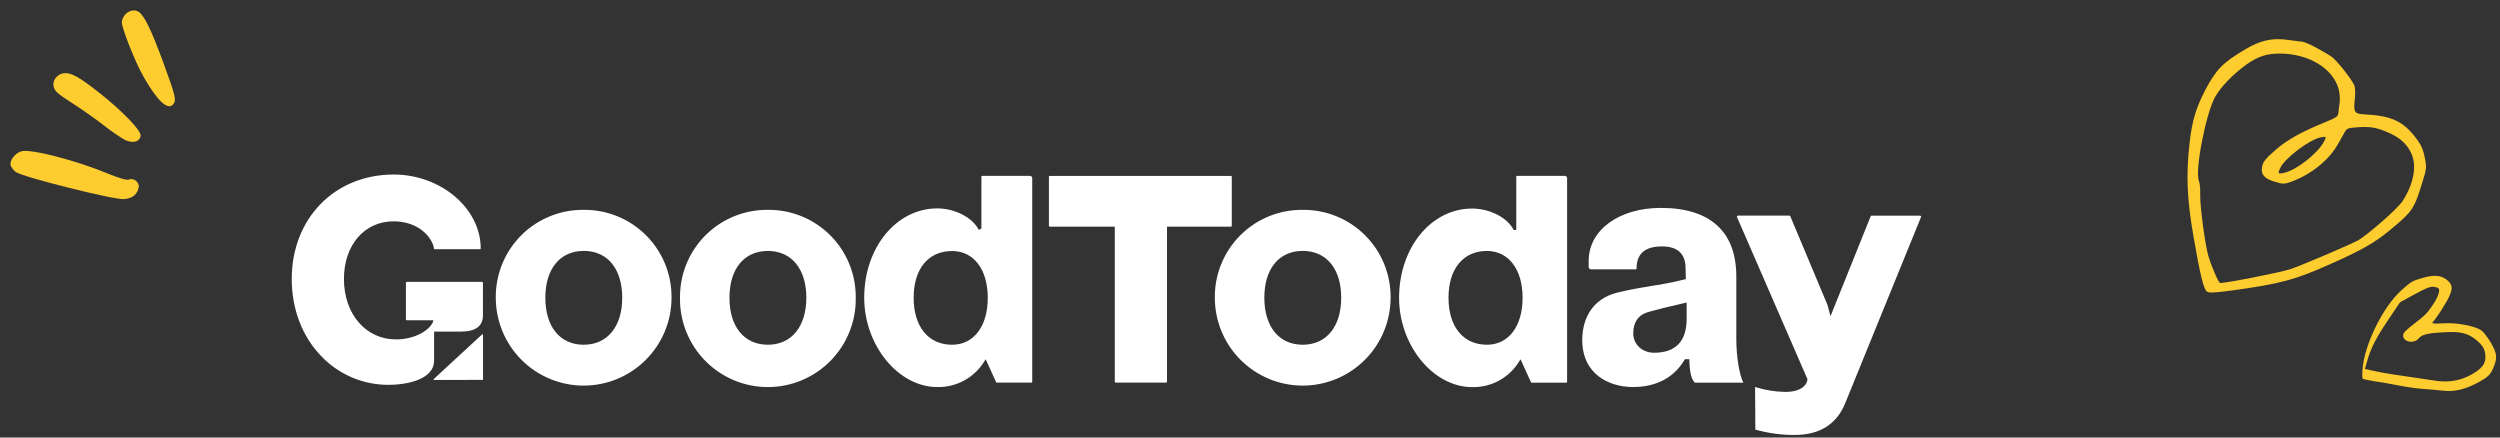
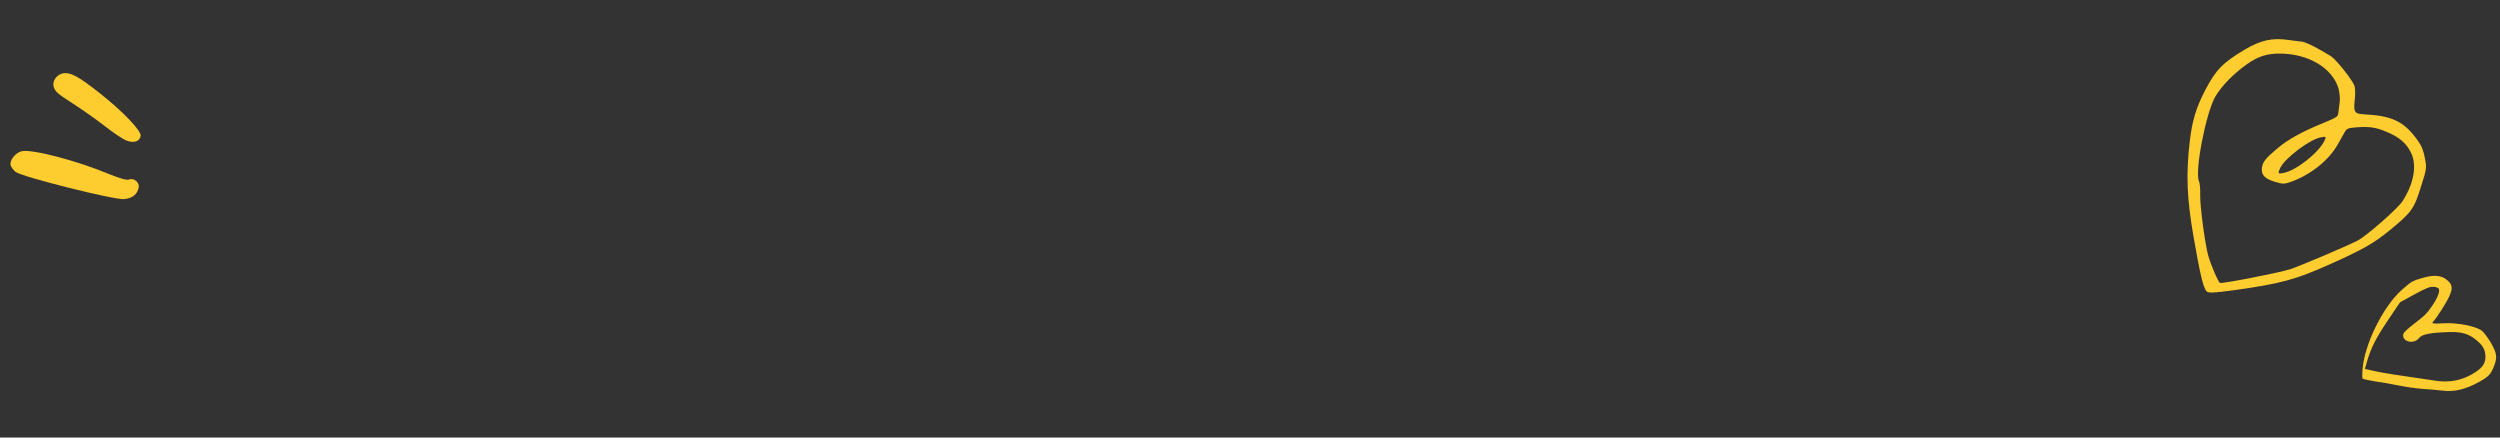
<svg xmlns="http://www.w3.org/2000/svg" xmlns:ns1="http://www.serif.com/" width="100%" height="100%" viewBox="0 0 240 42" version="1.1" xml:space="preserve" style="fill-rule:evenodd;clip-rule:evenodd;stroke-linejoin:round;stroke-miterlimit:2;">
  <rect x="0" y="0" width="240" height="42" fill="#333333" stroke="none" />
  <g id="Group-39963" ns1:id="Group 39963" transform="matrix(0.497,0,0,0.497,-0.503,-0.315)">
    <path id="Vector" d="M11.411,17.49C11.68,18.327 12.148,18.741 15.052,20.615C16.875,21.78 19.659,23.741 21.245,24.986C22.827,26.229 24.684,27.462 25.341,27.754C26.823,28.337 27.982,27.989 28.18,26.891C28.34,25.9 24.702,22.098 20.142,18.518C16.238,15.452 14.697,14.603 13.324,14.778C11.994,14.945 11.003,16.318 11.411,17.49Z" style="fill:rgb(253,204,47);" />
    <path id="Vector_2" d="M3.048,32.504C3.144,32.881 3.584,33.488 4.044,33.849C5.335,34.818 22.997,39.244 24.947,39.095C26.633,38.951 27.555,38.167 27.816,36.778C27.941,35.84 26.826,34.925 25.951,35.313C25.51,35.485 24.222,35.122 22.069,34.252C15.823,31.635 6.899,29.324 5.119,29.866C3.946,30.192 2.863,31.63 3.048,32.504Z" style="fill:rgb(253,204,47);" />
-     <path id="Vector_3" d="M24.551,4.785C24.365,5.698 27.045,12.463 28.712,15.402C31.39,20.149 33.462,22.061 34.488,20.755C35.119,19.951 34.932,19.232 32.551,12.703C30.307,6.616 28.991,3.852 27.924,3.014C26.726,2.073 24.856,3.053 24.551,4.785Z" style="fill:rgb(253,204,47);" />
  </g>
  <g id="Vector1" ns1:id="Vector" transform="matrix(0.257,0,0,0.257,209.979,3.613)">
    <path d="M48.022,3.682C50.182,4.86 52.768,6.329 53.766,7.008C55.903,8.463 61.934,16.177 62.508,18.152C62.735,18.953 62.785,21.177 62.58,23.102C62.036,27.821 62.427,28.441 65.94,28.643C76.507,29.142 80.937,31.303 85.948,38.218C87.458,40.289 88.271,42.219 88.742,44.958C89.47,48.791 89.455,48.843 87.269,55.76C84.713,63.988 83.772,65.308 75.372,72.164C69.834,76.715 64.906,79.512 53.184,84.691C40.4,90.42 34.945,91.878 17.713,94.307C9.995,95.351 7.981,95.46 7.26,94.803C5.977,93.533 4.774,88.376 2.338,74.372C-0.144,60.128 -0.502,51.188 0.892,39.061C1.787,31.099 3.288,26.198 6.665,19.676C10.728,11.931 13.268,9.364 21.449,4.485C27.446,0.914 31.787,-0.009 37.937,0.882C40.109,1.214 42.363,1.456 42.97,1.514C43.577,1.573 45.863,2.504 48.022,3.682ZM34.631,5.952C29.592,5.941 26.397,7.02 22.151,10.01C17.022,13.714 12.772,18.119 10.482,22.003C6.932,28.137 2.663,50.214 4.394,53.707C4.68,54.298 4.91,56.686 4.825,58.985C4.752,63.044 6.597,76.938 7.798,81.301C8.772,84.863 11.611,91.445 12.24,91.624C13.342,91.936 34.516,87.79 38.511,86.485C42.268,85.226 58.553,78.336 63.497,75.883C66.803,74.213 78.7,63.814 80.453,61.025C84.735,54.305 85.858,47.541 83.54,42.919C81.735,39.291 79.116,37.133 74.454,35.19C70.302,33.447 68.01,33.138 62.971,33.524C59.961,33.749 59.505,33.959 58.648,35.586C58.088,36.561 57.052,38.42 56.269,39.785C53.033,45.611 46.478,50.95 39.183,53.701C36.333,54.763 35.711,54.757 32.841,53.888C29.027,52.751 27.616,51.332 27.865,48.852C28.069,46.531 29.129,45.188 33.599,41.411C37.552,38.054 43.191,34.949 51.121,31.755C55.609,29.91 56.297,29.481 56.414,28.268C56.465,27.489 56.745,25.699 56.907,24.328C57.135,22.92 56.905,20.532 56.49,18.998C54.188,11.32 45.265,6.017 34.631,5.952ZM49.666,37.292C45.564,38.17 36.557,44.968 34.821,48.499C33.68,50.726 33.831,50.995 36.001,50.533C40.686,49.594 48.766,43.27 51.129,38.726C52.031,36.942 51.956,36.808 49.666,37.292Z" style="fill:rgb(253,204,47);fill-rule:nonzero;" />
  </g>
  <g id="Artboard1" transform="matrix(1.529,0,0,1.67,0,0)">
-     <rect x="0" y="0" width="157" height="25" style="fill:none;" />
    <g id="Clip-path-group" ns1:id="Clip path group" transform="matrix(0.654,0,0,0.599,18.317,10.033)">
      <g>
        <g id="Group">
-           <path id="Vector_21" ns1:id="Vector_2" d="M0,10.025C0,4.217 4.116,0 9.786,0C14.315,0 18.142,3.246 18.142,7.096C18.142,7.151 18.128,7.165 18.074,7.165L13.706,7.165C13.695,7.165 13.685,7.162 13.677,7.156C13.669,7.15 13.663,7.142 13.661,7.132C13.526,6.066 12.205,4.491 9.786,4.491C6.976,4.491 5.011,6.761 5.011,10.025C5.011,13.389 7.12,15.838 10.025,15.821C11.845,15.821 13.207,14.94 13.55,14.166L13.602,13.985L11.03,13.985C11.013,13.98 10.997,13.972 10.985,13.959C10.973,13.946 10.965,13.931 10.961,13.914L10.961,10.368C10.965,10.351 10.974,10.336 10.986,10.324C10.998,10.312 11.013,10.303 11.03,10.299L18.284,10.299C18.301,10.303 18.317,10.311 18.33,10.323C18.342,10.335 18.351,10.351 18.355,10.368L18.355,13.519C18.355,14.55 17.646,15.072 16.247,15.072L13.668,15.072L13.668,17.861C13.668,19.575 11.292,20.183 9.257,20.183C8.046,20.182 6.848,19.934 5.737,19.453C4.625,18.973 3.624,18.27 2.794,17.388C0.993,15.509 0,12.892 0,10.025ZM18.365,15.372L18.365,19.705L13.677,19.717C13.666,19.718 13.655,19.716 13.646,19.71C13.637,19.705 13.629,19.696 13.625,19.686C13.621,19.675 13.621,19.662 13.623,19.651C13.626,19.639 13.633,19.628 13.642,19.62L18.28,15.339C18.289,15.333 18.3,15.33 18.312,15.33C18.323,15.33 18.334,15.333 18.343,15.339C18.35,15.342 18.355,15.346 18.359,15.352C18.363,15.358 18.365,15.365 18.365,15.372ZM28.026,3.39C26.915,3.378 25.813,3.588 24.785,4.007C23.756,4.426 22.822,5.046 22.036,5.832C21.25,6.617 20.629,7.551 20.209,8.579C19.789,9.607 19.578,10.709 19.589,11.819C19.589,14.057 20.478,16.203 22.06,17.785C23.642,19.367 25.788,20.256 28.026,20.256C30.263,20.256 32.409,19.367 33.991,17.785C35.573,16.203 36.462,14.057 36.462,11.819C36.473,10.709 36.263,9.607 35.843,8.579C35.422,7.551 34.801,6.617 34.016,5.832C33.23,5.046 32.295,4.426 31.267,4.007C30.238,3.588 29.136,3.378 28.026,3.39ZM28.026,16.334C25.749,16.334 24.348,14.606 24.348,11.819C24.348,9.032 25.766,7.328 28.038,7.328C30.309,7.328 31.728,9.044 31.728,11.819C31.728,14.594 30.302,16.334 28.026,16.334ZM42.469,4.007C43.497,3.588 44.599,3.378 45.71,3.39C46.82,3.377 47.922,3.587 48.951,4.006C49.98,4.425 50.914,5.046 51.7,5.831C52.486,6.616 53.107,7.55 53.527,8.578C53.947,9.607 54.158,10.709 54.146,11.819C54.165,12.939 53.961,14.051 53.545,15.091C53.13,16.131 52.511,17.077 51.726,17.876C50.941,18.674 50.005,19.308 48.972,19.741C47.939,20.174 46.831,20.397 45.711,20.397C44.591,20.397 43.482,20.174 42.45,19.741C41.417,19.308 40.481,18.674 39.696,17.876C38.91,17.077 38.292,16.131 37.877,15.091C37.461,14.051 37.257,12.939 37.275,11.819C37.264,10.709 37.475,9.607 37.894,8.579C38.314,7.551 38.935,6.617 39.721,5.832C40.506,5.047 41.441,4.426 42.469,4.007ZM42.022,11.824C42.022,14.606 43.436,16.334 45.71,16.334C47.986,16.334 49.404,14.58 49.404,11.819C49.404,9.058 47.979,7.333 45.71,7.333C43.44,7.333 42.022,9.042 42.022,11.824ZM61.966,20.393C62.867,20.415 63.758,20.2 64.55,19.771C65.342,19.341 66.008,18.711 66.481,17.944L66.62,17.727L67.644,19.97L71.019,19.97C71.037,19.966 71.053,19.957 71.065,19.945C71.078,19.932 71.087,19.916 71.09,19.899L71.09,0.362C71.092,0.33 71.088,0.298 71.077,0.269C71.065,0.239 71.048,0.212 71.026,0.19C71.003,0.168 70.976,0.15 70.947,0.139C70.917,0.128 70.885,0.123 70.854,0.125L66.282,0.125C66.265,0.129 66.249,0.138 66.236,0.15C66.224,0.163 66.215,0.179 66.211,0.196L66.211,5.179L65.958,5.307C65.356,4.125 63.677,3.25 61.959,3.25C58.037,3.257 54.959,7.021 54.959,11.819C54.959,16.389 58.233,20.393 61.966,20.393ZM63.396,7.342C65.476,7.342 66.821,9.101 66.821,11.833C66.821,14.566 65.478,16.334 63.396,16.334C61.12,16.334 59.706,14.606 59.706,11.824C59.706,9.042 61.12,7.342 63.396,7.342ZM90.247,0.203L90.247,4.94C90.241,4.956 90.232,4.971 90.219,4.981C90.206,4.992 90.19,4.999 90.174,5.002L84.028,5.002L84.028,19.894C84.024,19.912 84.015,19.927 84.003,19.94C83.99,19.953 83.974,19.961 83.957,19.965L79.087,19.965C79.07,19.961 79.054,19.953 79.041,19.94C79.028,19.927 79.02,19.912 79.016,19.894L79.016,5.002L72.761,5.002C72.744,4.998 72.728,4.989 72.716,4.977C72.703,4.964 72.694,4.948 72.691,4.931L72.691,0.203C72.694,0.186 72.703,0.17 72.716,0.157C72.728,0.145 72.744,0.136 72.761,0.132L90.178,0.132C90.195,0.137 90.211,0.145 90.223,0.158C90.235,0.171 90.243,0.186 90.247,0.203ZM97.057,3.39C95.946,3.378 94.844,3.588 93.816,4.007C92.787,4.426 91.853,5.046 91.067,5.832C90.281,6.617 89.66,7.551 89.24,8.579C88.82,9.607 88.609,10.709 88.62,11.819C88.62,14.057 89.509,16.203 91.091,17.785C92.674,19.367 94.819,20.256 97.057,20.256C99.295,20.256 101.44,19.367 103.023,17.785C104.605,16.203 105.494,14.057 105.494,11.819C105.505,10.709 105.294,9.607 104.874,8.579C104.454,7.551 103.833,6.617 103.047,5.832C102.261,5.046 101.327,4.426 100.298,4.007C99.27,3.588 98.168,3.378 97.057,3.39ZM97.057,16.334C94.79,16.334 93.372,14.606 93.372,11.819C93.372,9.032 94.79,7.328 97.062,7.328C99.333,7.328 100.752,9.044 100.752,11.819C100.752,14.594 99.333,16.334 97.057,16.334ZM113.316,3.265C115.032,3.265 116.712,4.142 117.315,5.323L117.544,5.316L117.559,5.302L117.559,0.196C117.562,0.179 117.57,0.163 117.583,0.151C117.595,0.138 117.61,0.129 117.627,0.125L122.204,0.125C122.235,0.123 122.267,0.128 122.296,0.139C122.326,0.15 122.353,0.168 122.375,0.19C122.398,0.212 122.415,0.239 122.426,0.269C122.437,0.298 122.442,0.33 122.44,0.362L122.44,19.906C122.436,19.923 122.428,19.939 122.415,19.952C122.402,19.965 122.386,19.973 122.369,19.977L118.991,19.977L117.97,17.734L117.828,17.951C117.356,18.718 116.691,19.348 115.899,19.778C115.107,20.208 114.216,20.422 113.316,20.4C109.583,20.4 106.309,16.396 106.309,11.831C106.309,7.028 109.387,3.265 113.316,3.265ZM114.741,16.334C116.823,16.334 118.166,14.566 118.166,11.824L118.166,11.819C118.166,9.101 116.823,7.342 114.741,7.333C112.472,7.333 111.053,9.042 111.053,11.824C111.053,14.606 112.467,16.334 114.741,16.334ZM128.773,20.393C130.321,20.393 132.432,19.941 133.706,17.793L133.746,17.724L134.179,17.724L134.179,17.864C134.205,18.977 134.37,19.651 134.701,19.975L139.36,19.975C138.968,19.216 138.684,17.45 138.684,15.779L138.684,9.786C138.684,5.479 136.179,3.203 131.439,3.203C127.421,3.203 124.511,5.331 124.511,8.278L124.511,8.86C124.509,8.891 124.513,8.923 124.524,8.953C124.536,8.982 124.553,9.009 124.575,9.032C124.598,9.054 124.625,9.071 124.654,9.082C124.684,9.094 124.715,9.098 124.747,9.096L129.037,9.096C129.047,9.096 129.056,9.095 129.065,9.091C129.073,9.088 129.081,9.083 129.088,9.076C129.094,9.069 129.099,9.061 129.102,9.053C129.105,9.044 129.107,9.034 129.106,9.025C129.106,7.607 129.905,6.898 131.553,6.898C133.051,6.898 133.812,7.607 133.812,8.999L133.841,10.035L133.732,10.063C132.992,10.254 132.231,10.415 131.337,10.569L130.721,10.661L130.68,10.668C129.608,10.843 128.496,11.024 127.175,11.354C125.09,11.897 123.894,13.554 123.894,15.902C123.91,19.218 126.529,20.393 128.773,20.393ZM130.215,13.197C131.066,12.961 132.252,12.656 133.744,12.323L133.916,12.283L133.916,13.838C133.916,16.003 132.862,17.102 130.784,17.102C129.647,17.102 128.789,16.301 128.789,15.24C128.789,14.178 129.269,13.474 130.215,13.197ZM156.411,4.094L149.13,21.965C148.305,23.979 146.665,25 144.261,24.993C142.993,24.997 141.731,24.823 140.512,24.478L140.486,20.459C140.484,20.436 140.484,20.413 140.486,20.391C141.432,20.69 142.417,20.849 143.41,20.863C144.525,20.863 145.298,20.478 145.483,19.821L145.518,19.646L138.75,4.082C138.743,4.07 138.739,4.056 138.739,4.041C138.739,4.027 138.743,4.012 138.75,4C138.762,3.982 138.778,3.967 138.796,3.957C138.815,3.947 138.836,3.942 138.857,3.943L143.804,3.943C143.827,3.952 143.847,3.967 143.861,3.988L147.43,12.498L147.726,13.595L151.593,3.981C151.598,3.971 151.605,3.962 151.614,3.955C151.623,3.949 151.634,3.946 151.645,3.945L156.307,3.945C156.328,3.945 156.348,3.95 156.366,3.96C156.385,3.97 156.4,3.984 156.411,4.002C156.419,4.016 156.424,4.032 156.424,4.048C156.424,4.064 156.419,4.08 156.411,4.094Z" style="fill:white;" />
-         </g>
+           </g>
      </g>
    </g>
    <g id="Vector2" ns1:id="Vector" transform="matrix(0.012,0.155,-0.169,0.011,156.425,15.537)">
      <path d="M22.059,5.121C20.178,7.27 18.33,14.103 18.305,19.174C18.293,22.735 18.101,23.608 17.506,22.984C16.393,21.64 10.643,17.356 8.499,16.255C5.732,14.725 4.365,14.766 2.667,16.407C0.546,18.429 0.04,21.197 1.028,25.732C1.862,29.557 2.001,29.853 4.98,33.753C10.633,41.035 24.026,48.893 33.212,50.237C34.84,50.496 36.325,50.58 36.572,50.464C36.769,50.372 37.353,48.41 37.897,46.107C38.391,43.826 39.367,39.753 40.139,37.04C40.886,34.4 41.688,30.469 41.982,28.403C42.252,26.288 42.796,22.96 43.159,21.042C43.99,16.917 43.2,12.289 40.761,7.23C39.137,3.777 38.378,2.93 35.436,1.542C32.326,0.052 30.861,0.139 26.914,1.995C24.915,2.995 22.686,4.404 22.059,5.121ZM31.318,4.442C34.219,4.463 35.989,5.92 37.914,10.015C39.886,14.208 40.343,18.511 39.378,23.121C36.196,37.75 34.967,43.207 34.069,46.039L33.088,49.332L30.622,48.443C25.617,46.64 22.348,44.683 15.908,39.699L9.422,34.616L6.873,29.068C4.905,24.753 4.383,23.131 4.583,21.892C4.679,20.943 5.066,20.099 5.411,19.936C6.398,19.472 8.808,20.628 11.512,22.79C14.288,24.979 14.952,25.751 17.939,30.31C19.186,32.194 20.512,33.86 20.993,34.115C23.816,35.378 25.561,30.762 23.128,28.533C21.744,27.256 21.403,24.224 21.701,16.915C21.932,12.409 22.945,9.824 25.52,7.228C27.595,5.108 28.976,4.459 31.318,4.442Z" style="fill:rgb(253,204,47);fill-rule:nonzero;" />
    </g>
  </g>
</svg>